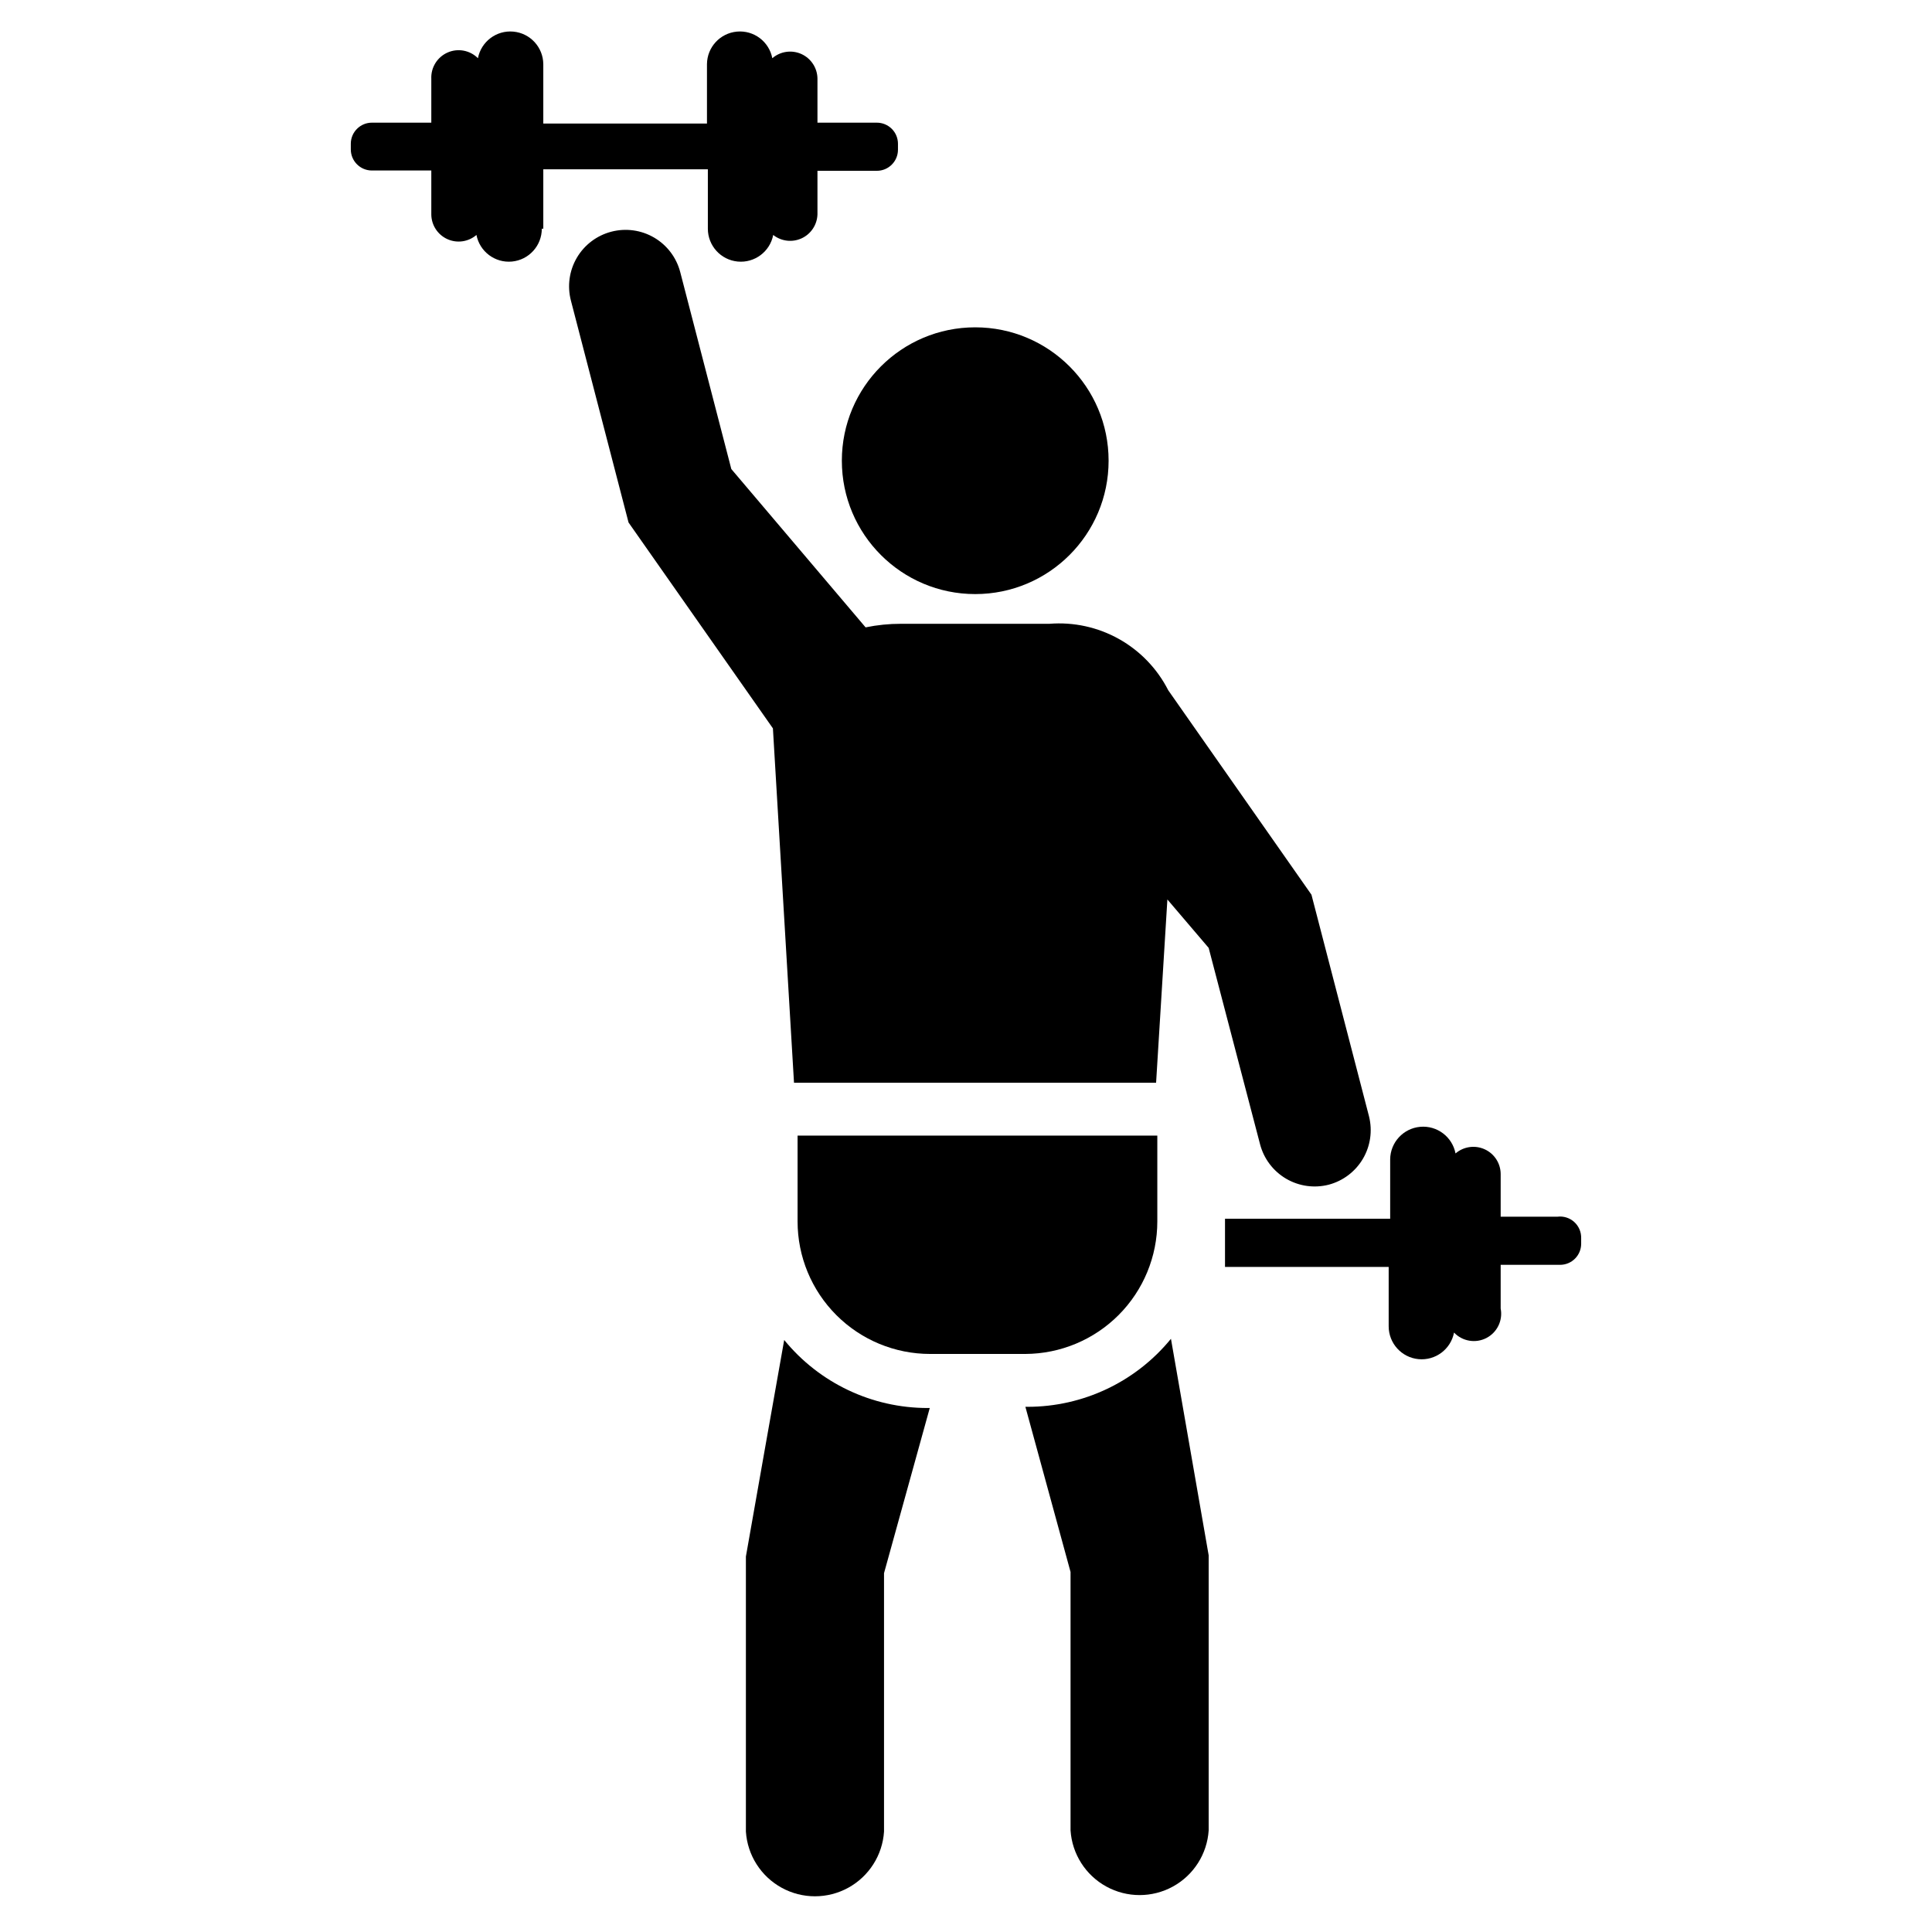
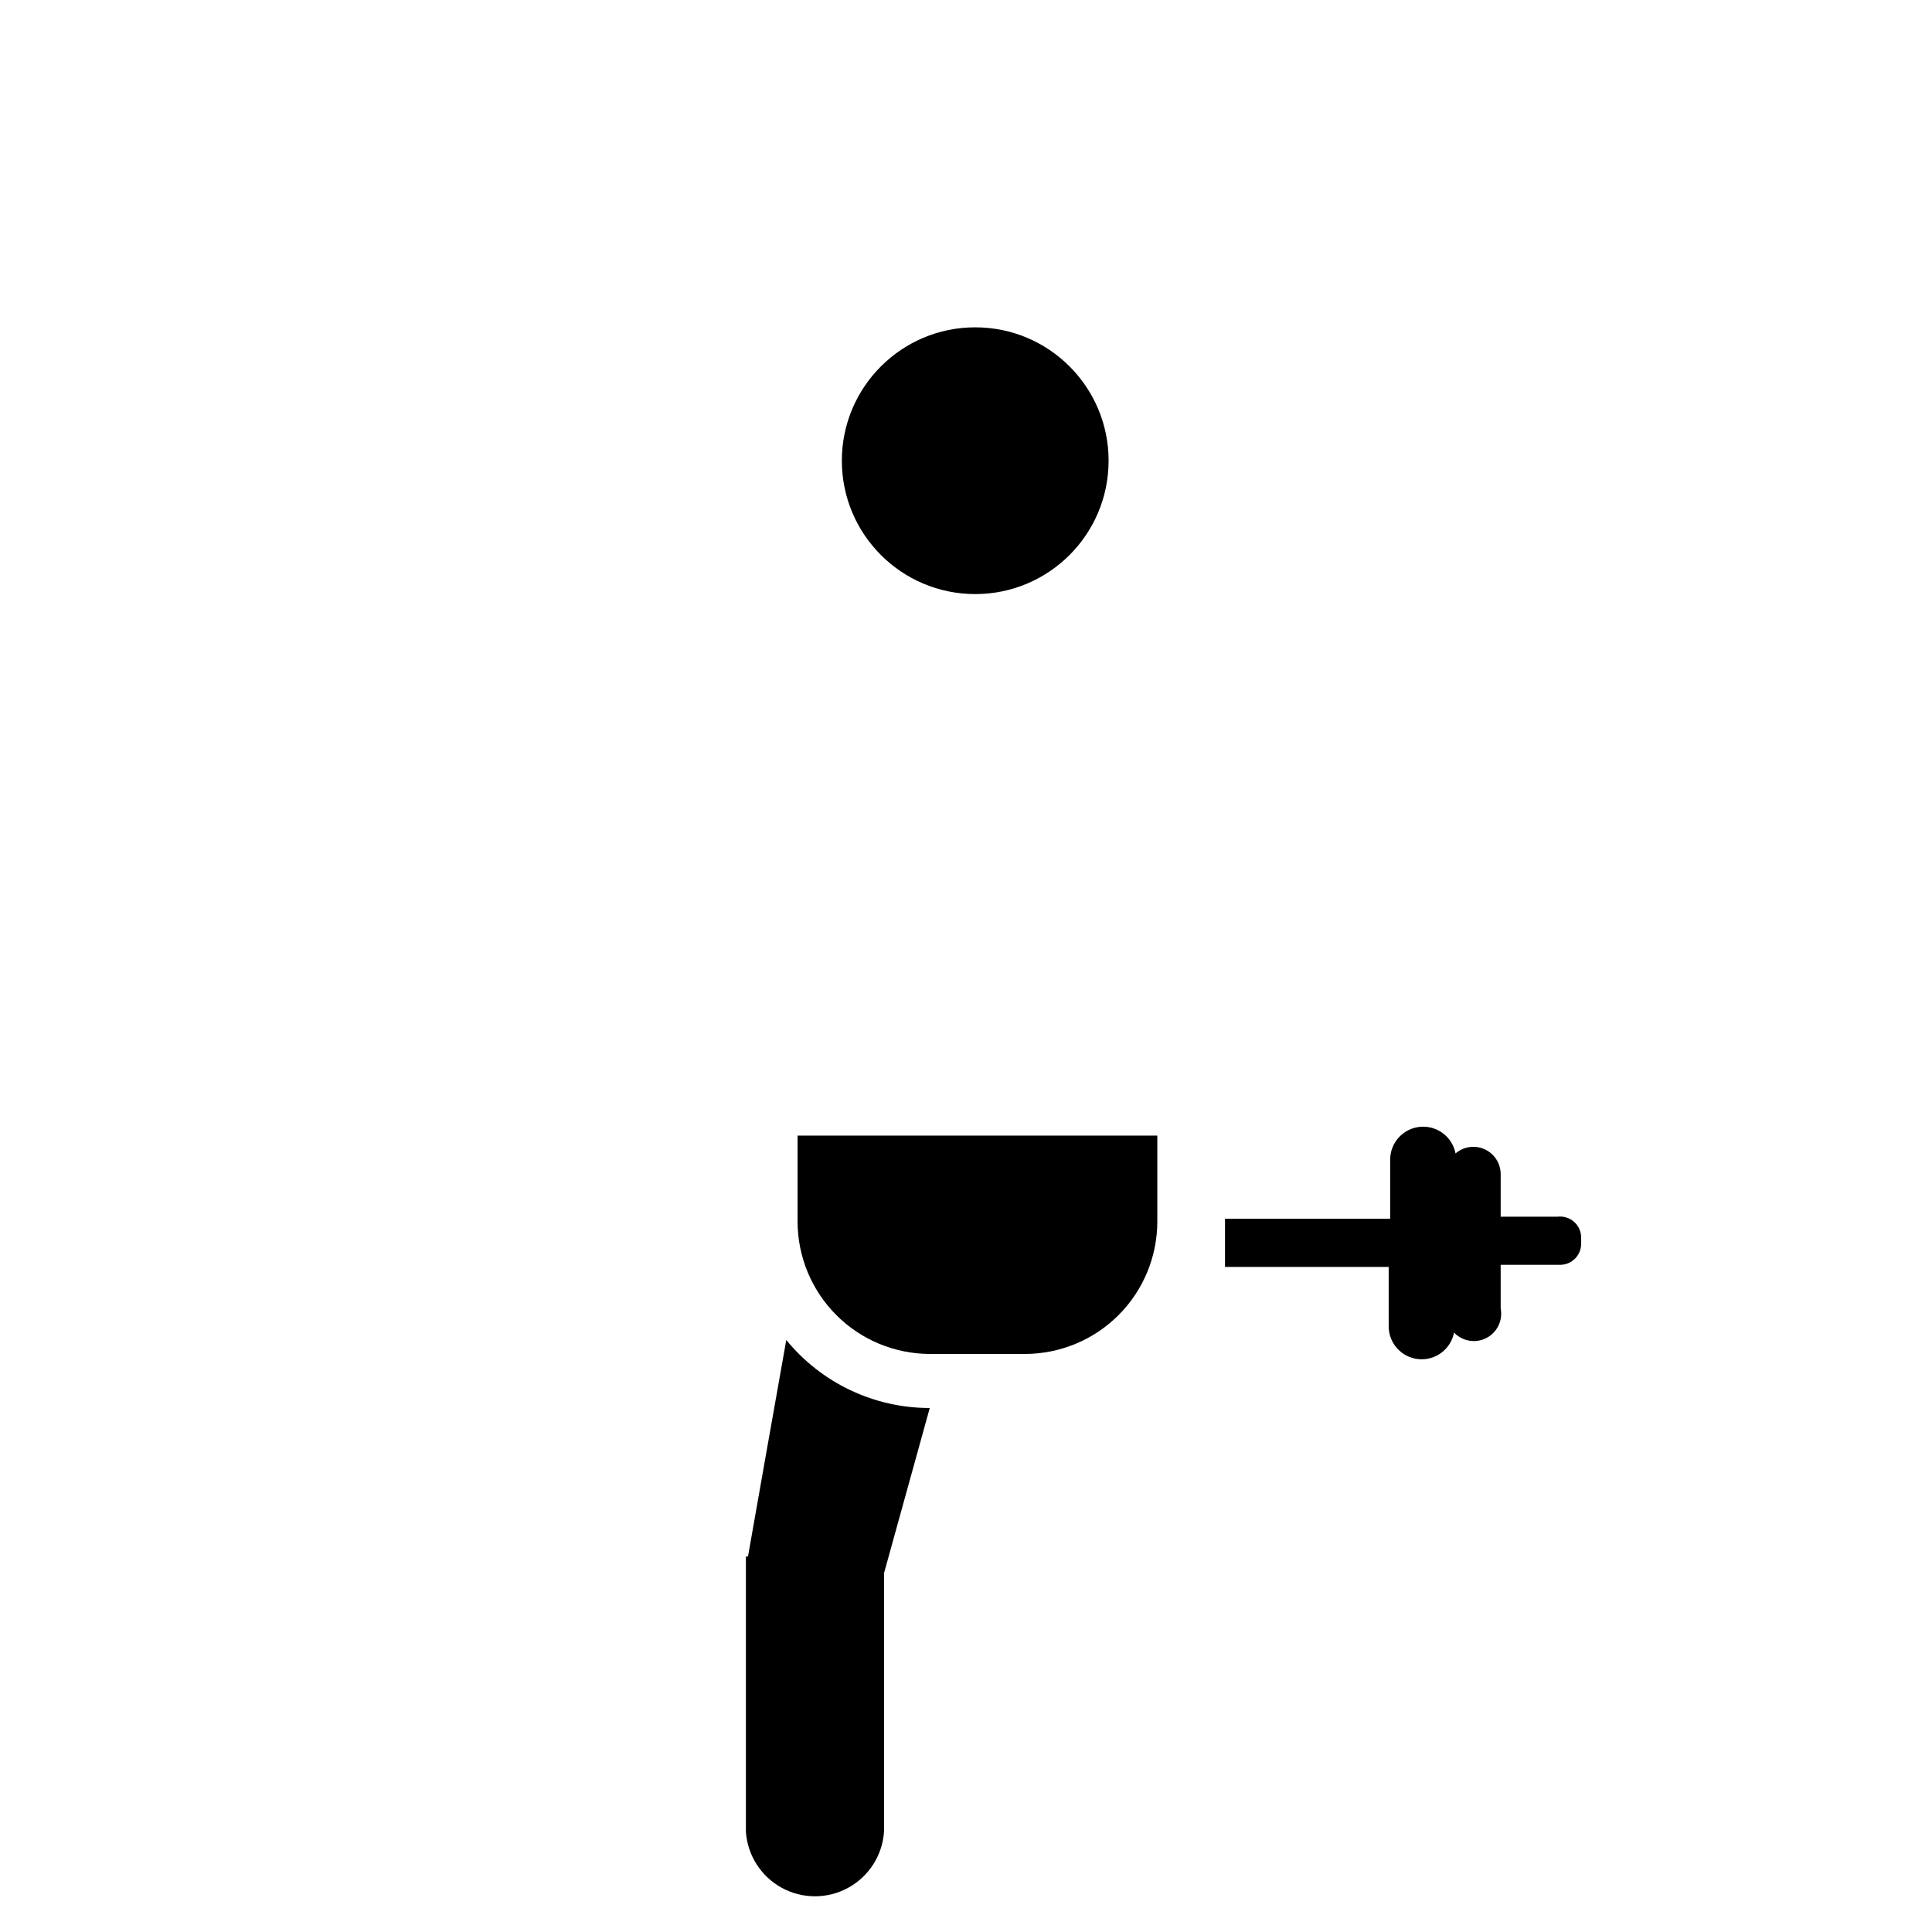
<svg xmlns="http://www.w3.org/2000/svg" fill="#000000" width="800px" height="800px" version="1.1" viewBox="144 144 512 512">
  <g>
    <path d="m437.79 266.09c0 19.523-15.824 35.348-35.348 35.348-19.52 0-35.344-15.824-35.344-35.348 0-19.52 15.824-35.344 35.344-35.344 19.523 0 35.348 15.824 35.348 35.344" />
-     <path d="m506.82 439.91-15.27-58.805-37.941-54.16h-0.004c-2.91-5.727-7.457-10.461-13.062-13.602-5.606-3.137-12.02-4.543-18.426-4.031h-39.359c-3.144-0.004-6.285 0.312-9.367 0.945l-35.582-41.957-13.539-52.191c-1-3.844-3.484-7.133-6.91-9.141s-7.512-2.57-11.352-1.566c-3.844 1-7.133 3.484-9.141 6.91-2.008 3.426-2.57 7.512-1.566 11.352l15.273 58.805 38.258 54.555 5.59 93.914h95.957l2.992-48.57 10.941 12.832 13.617 52.031c1 3.844 3.488 7.133 6.914 9.141 3.426 2.008 7.508 2.57 11.352 1.566 3.777-1.02 7.004-3.477 8.992-6.848 1.984-3.367 2.57-7.383 1.633-11.18z" />
-     <path d="m464.31 556.18v72.895c-0.41 6.254-3.984 11.867-9.48 14.879-5.496 3.016-12.148 3.016-17.645 0-5.492-3.012-9.07-8.625-9.48-14.879v-68.488l-11.965-43.766h0.551c14.738 0.008 28.703-6.609 38.023-18.027 0 0 9.996 57.309 9.996 57.387z" />
-     <path d="m341.67 556.5v72.895c0.41 6.254 3.984 11.863 9.48 14.879 5.492 3.016 12.148 3.016 17.645 0 5.492-3.016 9.07-8.625 9.48-14.879v-68.488l12.121-43.77h-0.551c-14.738 0.012-28.699-6.609-38.023-18.027 0 0-10.152 57.23-10.152 57.391z" />
+     <path d="m341.67 556.5v72.895c0.41 6.254 3.984 11.863 9.48 14.879 5.492 3.016 12.148 3.016 17.645 0 5.492-3.016 9.07-8.625 9.48-14.879v-68.488l12.121-43.77c-14.738 0.012-28.699-6.609-38.023-18.027 0 0-10.152 57.23-10.152 57.391z" />
    <path d="m450.7 444.95v22.75c0 9.281-3.68 18.188-10.227 24.77-6.551 6.578-15.441 10.297-24.727 10.34h-25.27c-9.312 0-18.242-3.699-24.824-10.285-6.586-6.582-10.285-15.516-10.285-24.824v-22.75z" />
-     <path d="m287.98 204.61v-15.742h43.609v15.742c0 4.508 3.426 8.273 7.91 8.703 4.484 0.426 8.559-2.625 9.41-7.047 2.141 1.691 5.055 2.035 7.535 0.891 2.477-1.148 4.098-3.594 4.191-6.324v-11.57h15.746c3.086 0 5.59-2.504 5.59-5.59v-1.574c0-1.484-0.59-2.906-1.637-3.953-1.051-1.047-2.473-1.637-3.953-1.637h-15.746v-11.652c-0.02-2.816-1.68-5.367-4.246-6.535-2.57-1.164-5.578-0.734-7.719 1.105-0.848-4.41-4.898-7.461-9.371-7.051-4.473 0.406-7.906 4.133-7.945 8.625v15.742h-43.375v-15.742c-0.039-4.492-3.477-8.219-7.949-8.625-4.469-0.41-8.523 2.641-9.371 7.051-2.109-2.113-5.301-2.715-8.035-1.512s-4.453 3.961-4.324 6.941v11.652h-15.742c-3.086 0-5.59 2.504-5.59 5.59v1.496c0 3.086 2.504 5.59 5.59 5.59h15.742v11.648c0.023 2.82 1.684 5.371 4.25 6.535 2.566 1.168 5.578 0.734 7.715-1.102 0.852 4.422 4.93 7.473 9.414 7.047 4.484-0.43 7.906-4.195 7.906-8.703z" />
    <path d="m556.73 466.44h-15.035v-11.336c-0.023-2.82-1.68-5.371-4.25-6.535-2.566-1.164-5.578-0.734-7.715 1.105-0.848-4.41-4.902-7.461-9.371-7.055-4.473 0.406-7.91 4.137-7.949 8.629v15.742h-43.77v12.754h43.375v15.742c0 4.508 3.426 8.273 7.91 8.703 4.484 0.426 8.559-2.625 9.41-7.047 2.219 2.332 5.711 2.922 8.57 1.449 2.863-1.477 4.406-4.668 3.789-7.828v-11.57h15.742c3.09 0 5.59-2.504 5.59-5.59v-1.496c0.035-1.625-0.637-3.188-1.848-4.277-1.211-1.09-2.836-1.598-4.449-1.391z" />
  </g>
</svg>